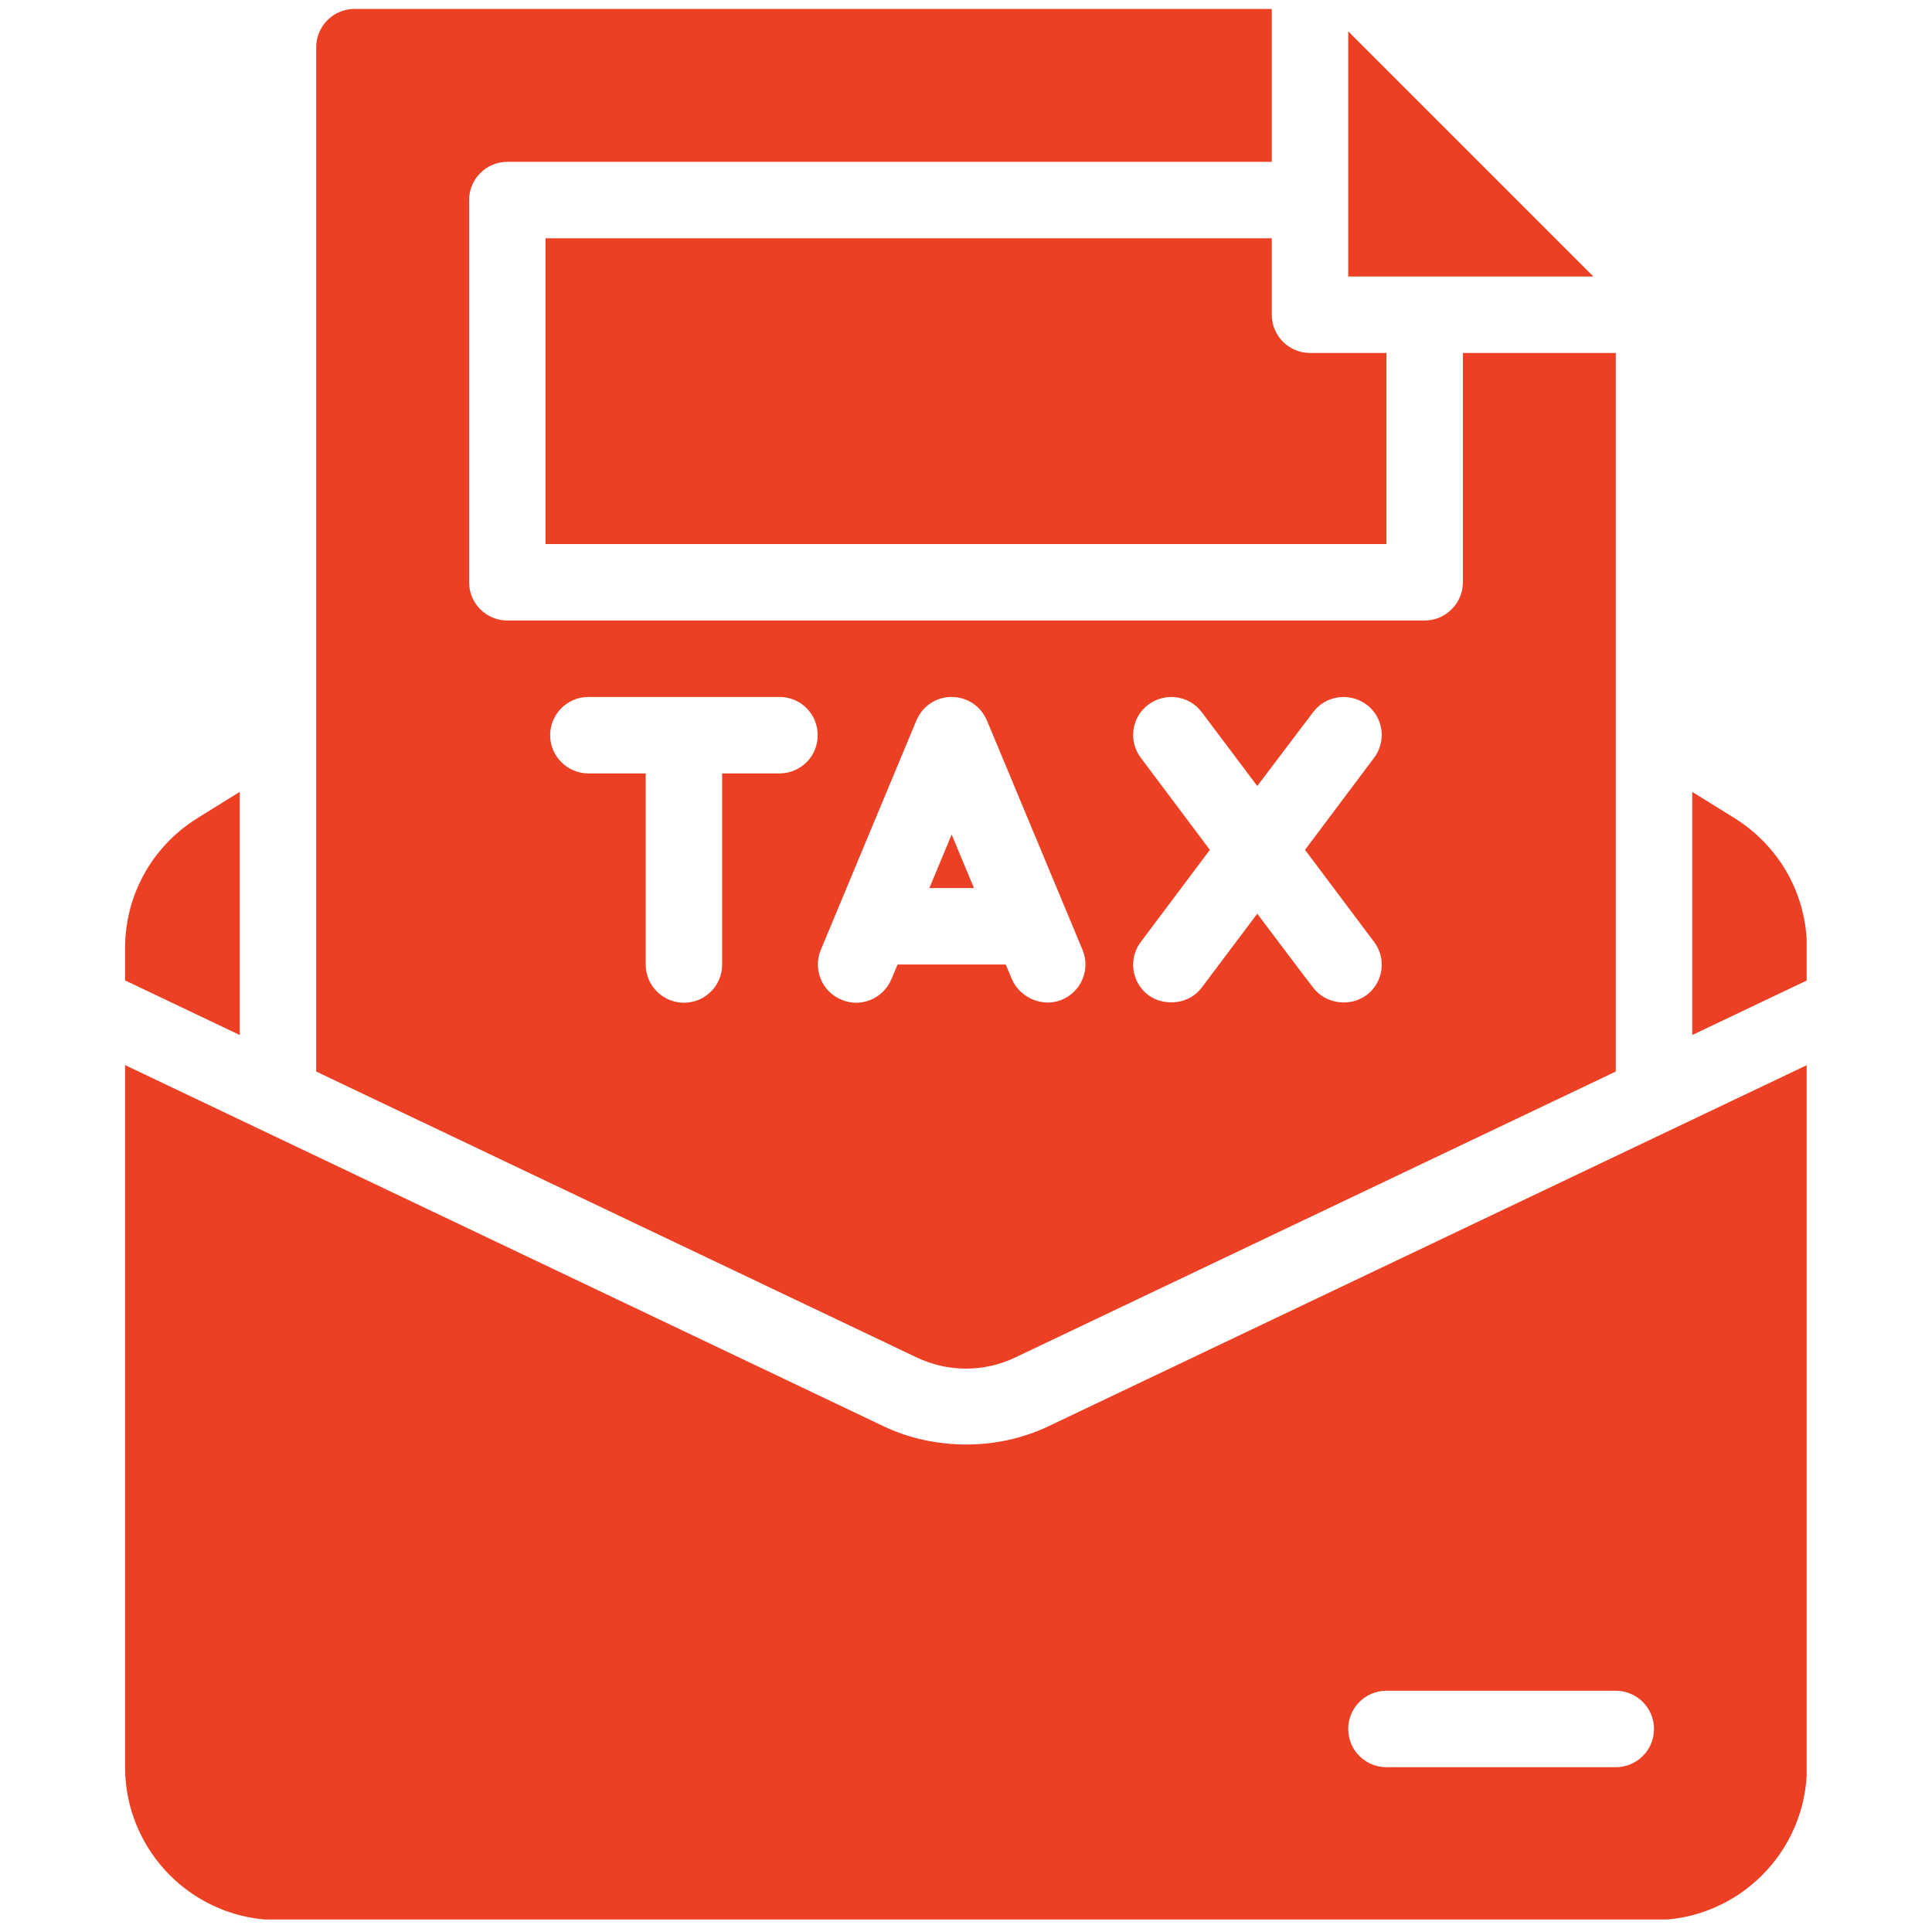
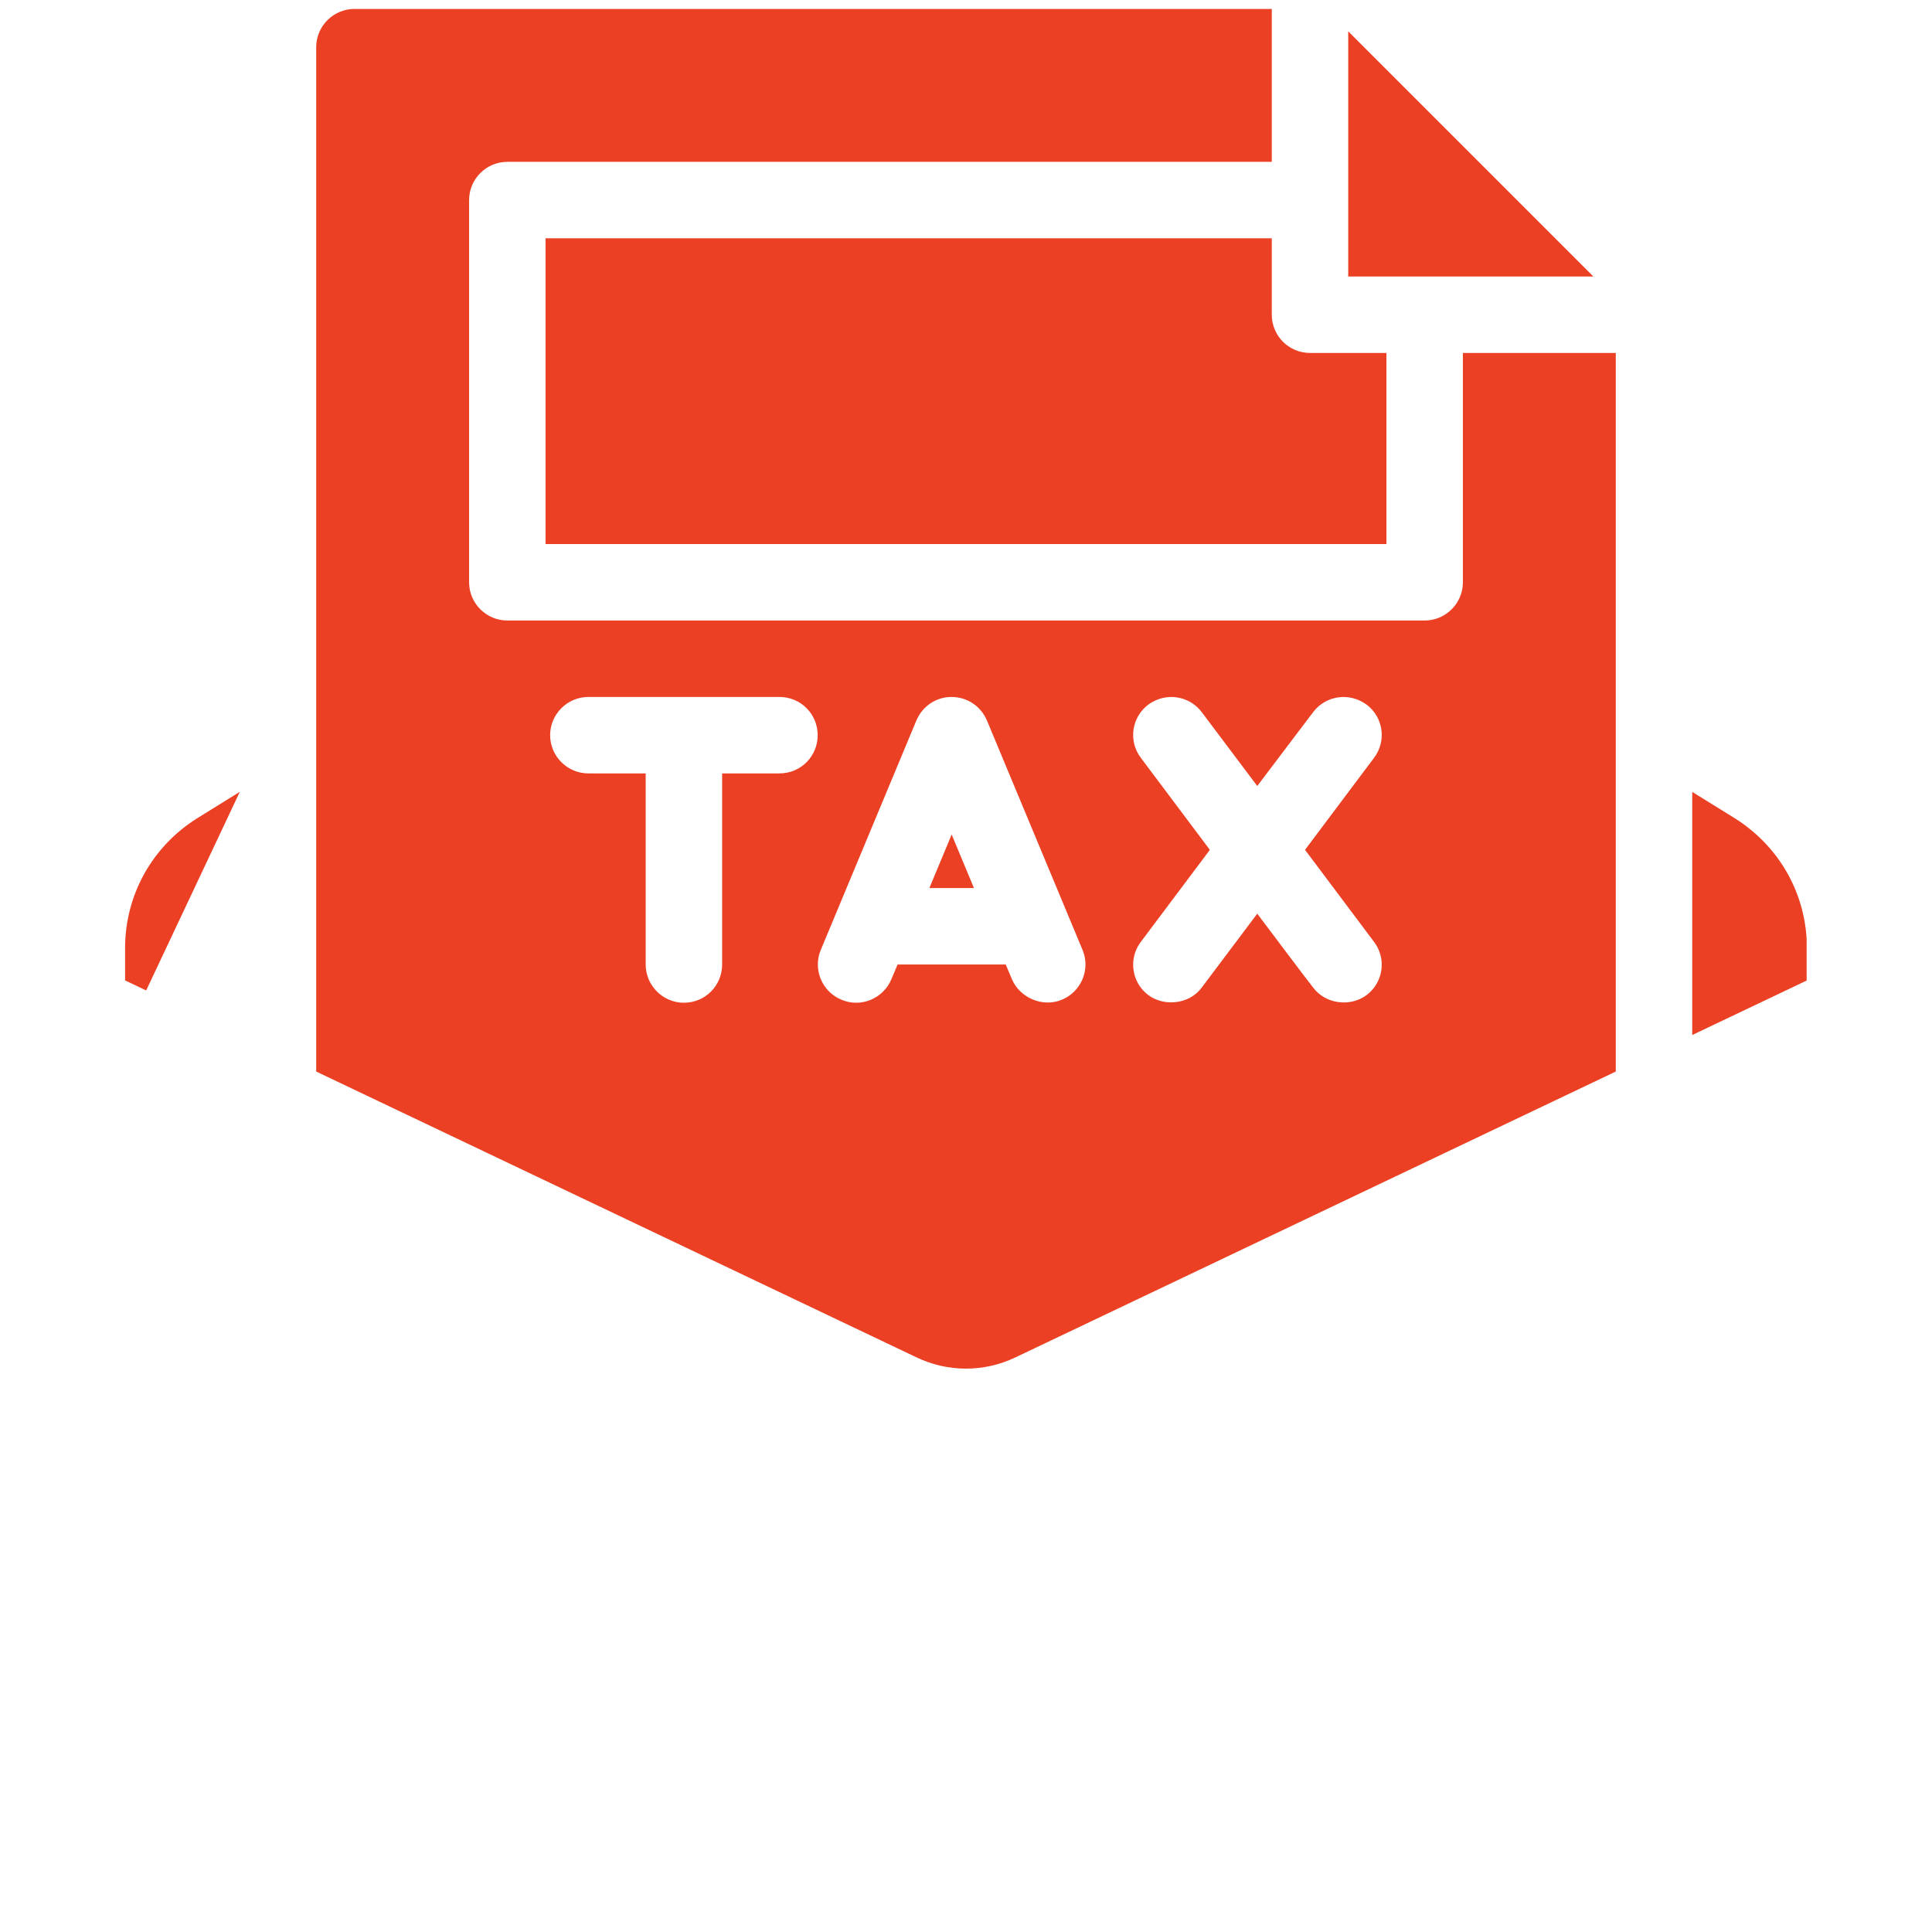
<svg xmlns="http://www.w3.org/2000/svg" width="1080" zoomAndPan="magnify" viewBox="0 0 810 810" height="1080" preserveAspectRatio="xMidYMid meet" version="1.0">
  <defs>
    <clipPath id="f41f69cdad">
      <path d="M 132 3.75 L 678 3.75 L 678 574 L 132 574 Z M 132 3.75 " clip-rule="nonzero" />
    </clipPath>
    <clipPath id="e8ab179ecb">
      <path d="M 709 332 L 757.445 332 L 757.445 434 L 709 434 Z M 709 332 " clip-rule="nonzero" />
    </clipPath>
    <clipPath id="0dabe2c8c6">
-       <path d="M 52.445 446 L 757.445 446 L 757.445 804.75 L 52.445 804.75 Z M 52.445 446 " clip-rule="nonzero" />
-     </clipPath>
+       </clipPath>
    <clipPath id="e88b694678">
-       <path d="M 52.445 331 L 101 331 L 101 434 L 52.445 434 Z M 52.445 331 " clip-rule="nonzero" />
+       <path d="M 52.445 331 L 101 331 L 52.445 434 Z M 52.445 331 " clip-rule="nonzero" />
    </clipPath>
  </defs>
  <path fill="#eb4024" d="M 565.25 13.141 L 565.25 115.926 L 668.035 115.926 Z M 565.25 13.141 " fill-opacity="1" fill-rule="nonzero" />
  <path fill="#eb4024" d="M 389.637 372.328 L 408.34 372.328 L 398.988 349.887 Z M 389.637 372.328 " fill-opacity="1" fill-rule="nonzero" />
  <path fill="#eb4024" d="M 533.199 99.902 L 228.719 99.902 L 228.719 228.102 L 581.273 228.102 L 581.273 147.977 L 549.223 147.977 C 540.375 147.977 533.199 140.809 533.199 131.953 Z M 533.199 99.902 " fill-opacity="1" fill-rule="nonzero" />
  <g clip-path="url(#f41f69cdad)">
    <path fill="#eb4024" d="M 425.668 569.117 L 677.426 449.25 L 677.426 147.977 L 613.324 147.977 L 613.324 244.129 C 613.324 252.941 606.113 260.152 597.297 260.152 L 212.695 260.152 C 203.883 260.152 196.672 252.941 196.672 244.129 L 196.672 83.875 C 196.672 75.062 203.883 67.852 212.695 67.852 L 533.199 67.852 L 533.199 3.75 L 148.594 3.75 C 139.781 3.75 132.57 10.961 132.57 19.777 L 132.57 449.25 L 384.324 569.117 C 397.465 575.367 412.527 575.367 425.668 569.117 Z M 478.391 317.844 C 472.941 310.793 474.387 300.695 481.438 295.41 C 488.648 290.121 498.586 291.562 503.871 298.613 L 527.109 329.539 L 550.504 298.613 C 555.793 291.562 565.73 290.121 572.941 295.41 C 579.992 300.695 581.434 310.793 575.984 317.844 L 547.141 356.305 L 575.984 394.762 C 581.434 401.812 579.992 411.91 572.941 417.199 C 565.73 422.488 555.473 420.723 550.504 413.992 C 550.344 413.992 527.109 383.066 527.109 383.066 L 503.871 413.992 C 498.742 421.043 488.168 422.168 481.438 417.199 C 474.387 411.91 472.941 401.812 478.391 394.762 L 507.238 356.305 Z M 326.793 324.254 L 302.758 324.254 L 302.758 404.379 C 302.758 413.191 295.707 420.402 286.73 420.402 C 277.918 420.402 270.707 413.191 270.707 404.379 L 270.707 324.254 L 246.668 324.254 C 237.855 324.254 230.645 317.043 230.645 308.227 C 230.645 299.414 237.855 292.203 246.668 292.203 L 326.793 292.203 C 335.77 292.203 342.82 299.414 342.82 308.227 C 342.82 317.043 335.77 324.254 326.793 324.254 Z M 373.746 410.469 C 370.383 418.641 360.93 422.648 352.754 419.121 C 344.582 415.758 340.734 406.301 344.102 398.289 L 384.164 302.137 C 386.727 296.051 392.496 292.203 398.906 292.203 C 405.477 292.203 411.246 296.051 413.809 302.137 L 453.875 398.289 C 457.238 406.301 453.395 415.758 445.219 419.121 C 437.367 422.488 427.594 418.48 424.227 410.469 L 421.664 404.379 L 376.312 404.379 Z M 373.746 410.469 " fill-opacity="1" fill-rule="nonzero" />
  </g>
  <g clip-path="url(#e8ab179ecb)">
    <path fill="#eb4024" d="M 727.215 343 L 709.473 332.004 L 709.473 433.938 L 757.551 411.047 L 757.551 397.492 C 757.551 375.254 746.234 354.895 727.215 343 Z M 727.215 343 " fill-opacity="1" fill-rule="nonzero" />
  </g>
  <g clip-path="url(#0dabe2c8c6)">
    <path fill="#eb4024" d="M 370.543 598.012 C 370.375 597.93 158.008 496.812 52.445 446.551 L 52.445 740.906 C 52.445 776.258 81.199 805.008 116.543 805.008 L 693.449 805.008 C 728.793 805.008 757.551 776.258 757.551 740.906 L 757.551 446.555 L 439.441 598.027 C 417.738 608.363 391.367 607.926 370.543 598.012 Z M 581.273 708.855 L 677.426 708.855 C 686.273 708.855 693.449 716.023 693.449 724.883 C 693.449 733.738 686.273 740.906 677.426 740.906 L 581.273 740.906 C 572.422 740.906 565.25 733.738 565.25 724.883 C 565.25 716.023 572.422 708.855 581.273 708.855 Z M 581.273 708.855 " fill-opacity="1" fill-rule="nonzero" />
  </g>
  <g clip-path="url(#e88b694678)">
    <path fill="#eb4024" d="M 100.52 331.996 L 82.719 343.031 C 63.758 354.895 52.445 375.254 52.445 397.492 L 52.445 411.043 L 100.52 433.938 Z M 100.52 331.996 " fill-opacity="1" fill-rule="nonzero" />
  </g>
</svg>